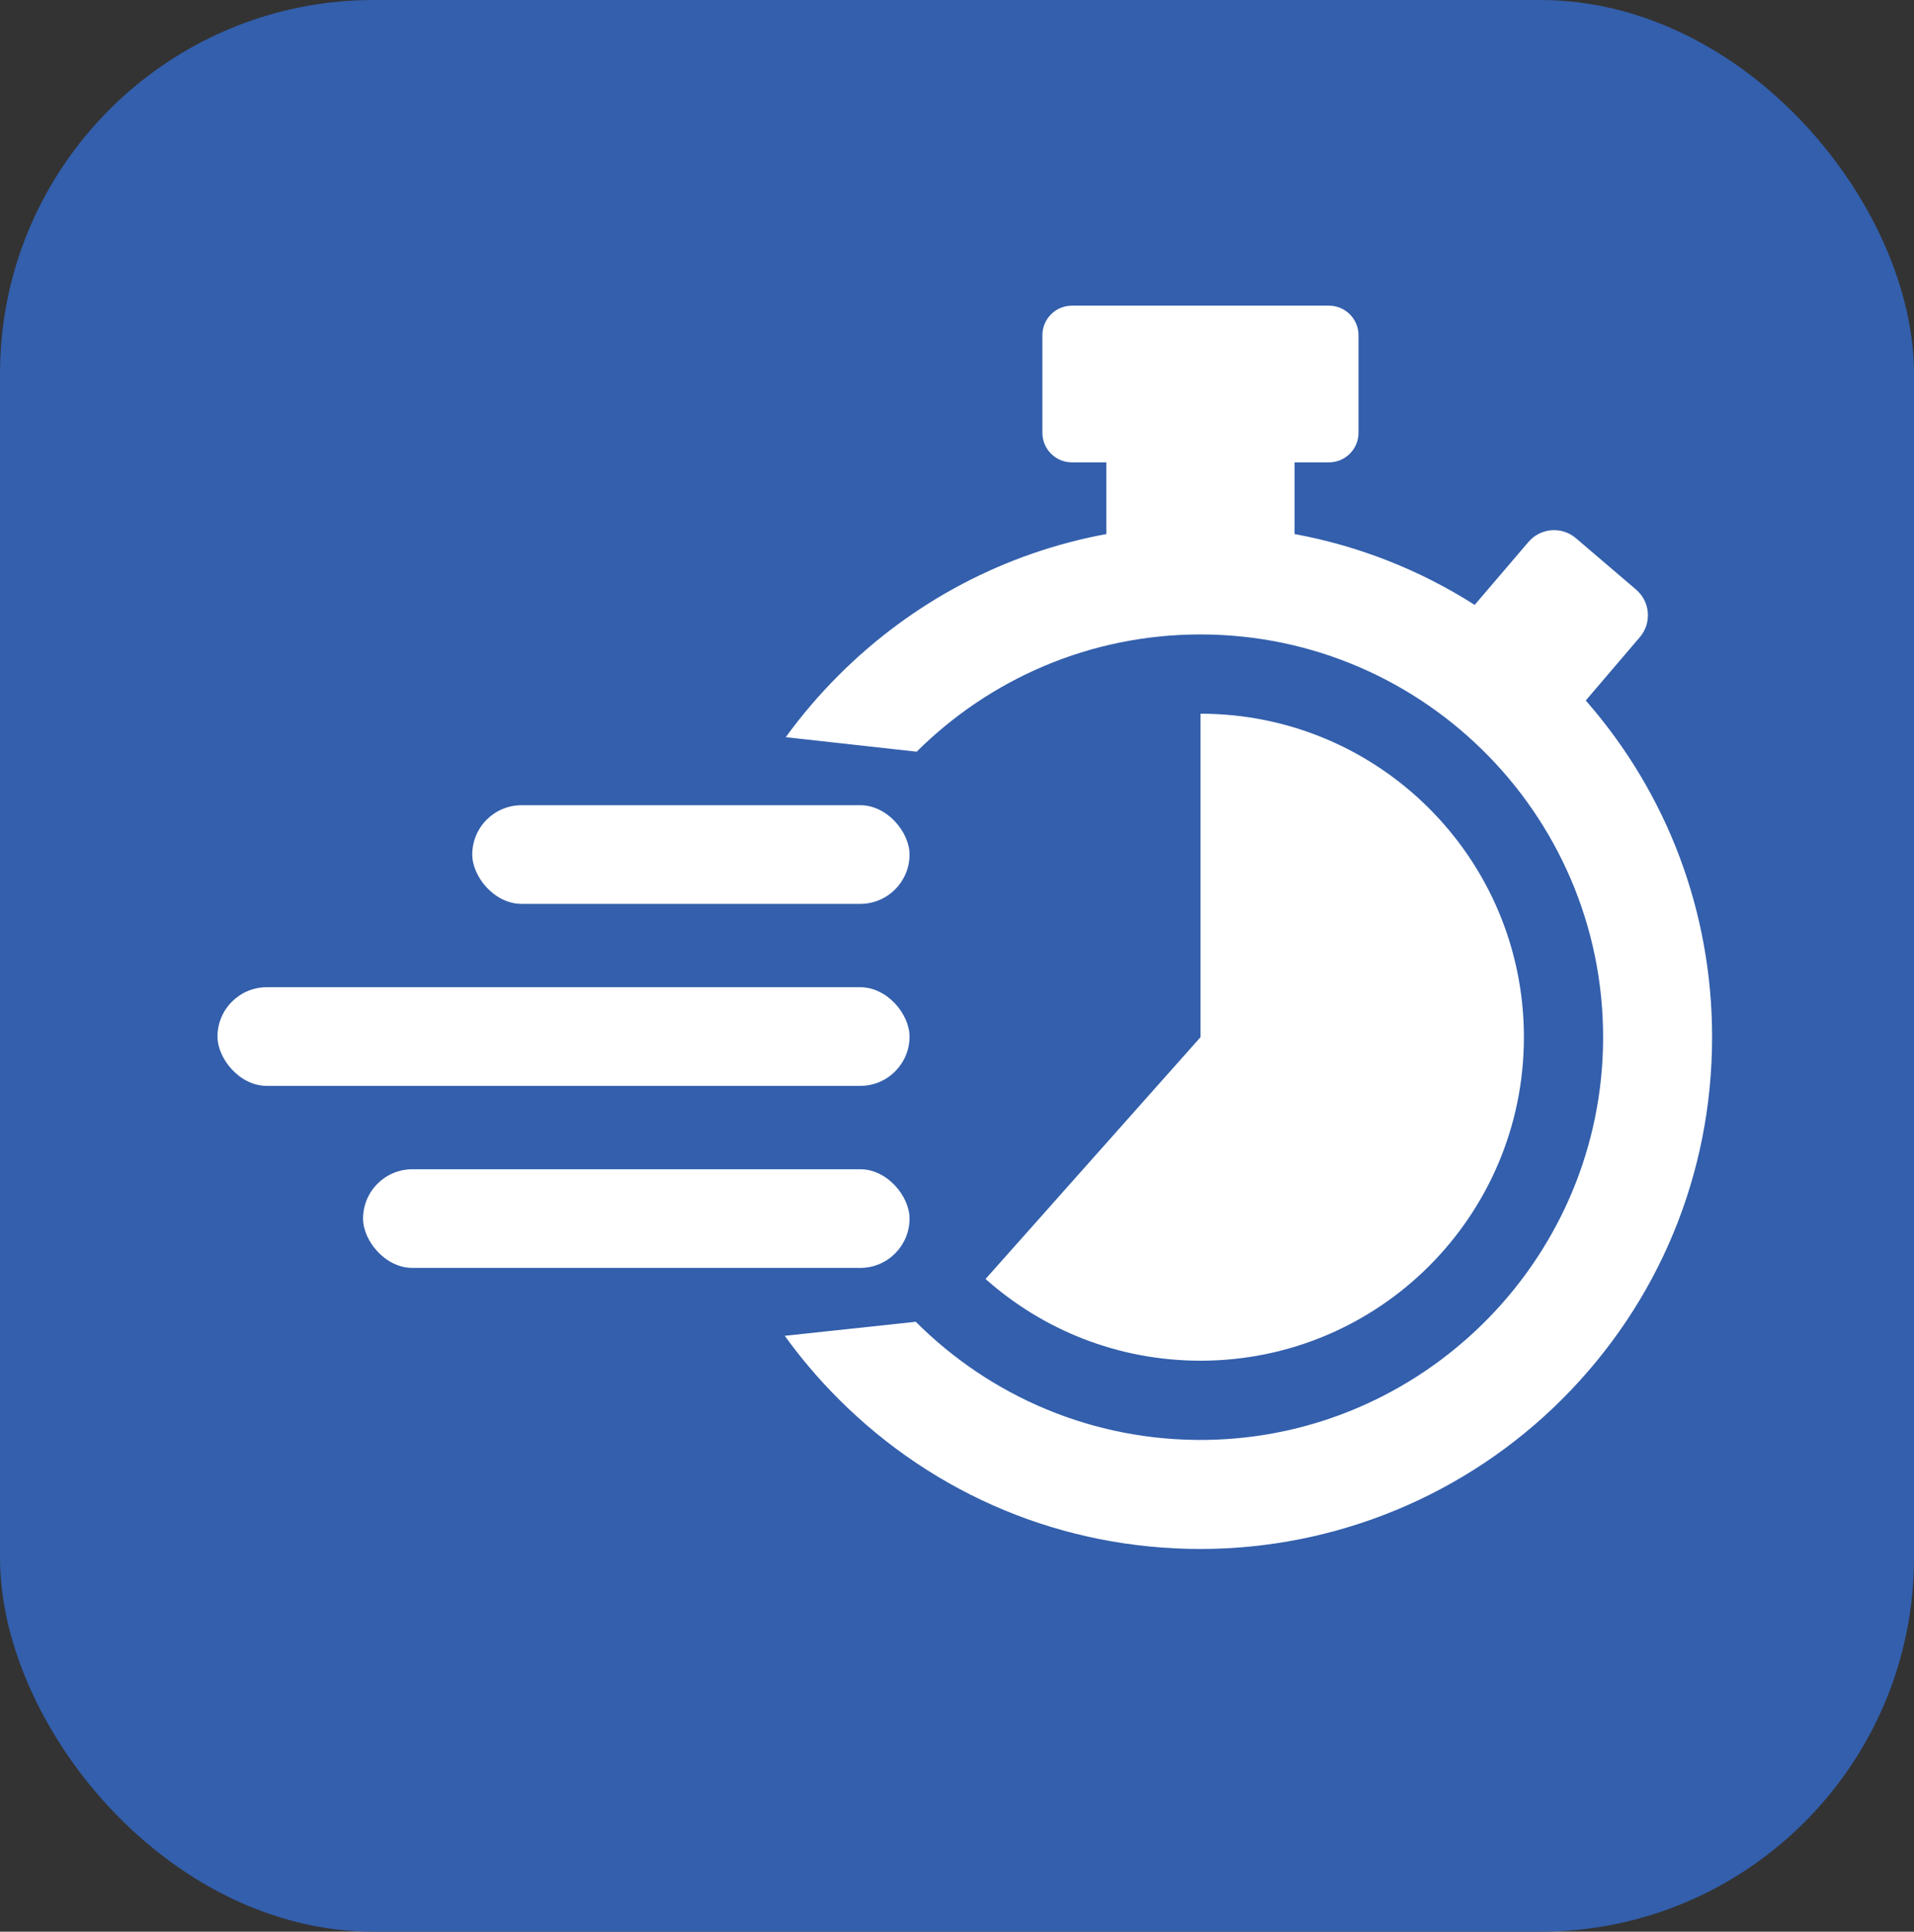
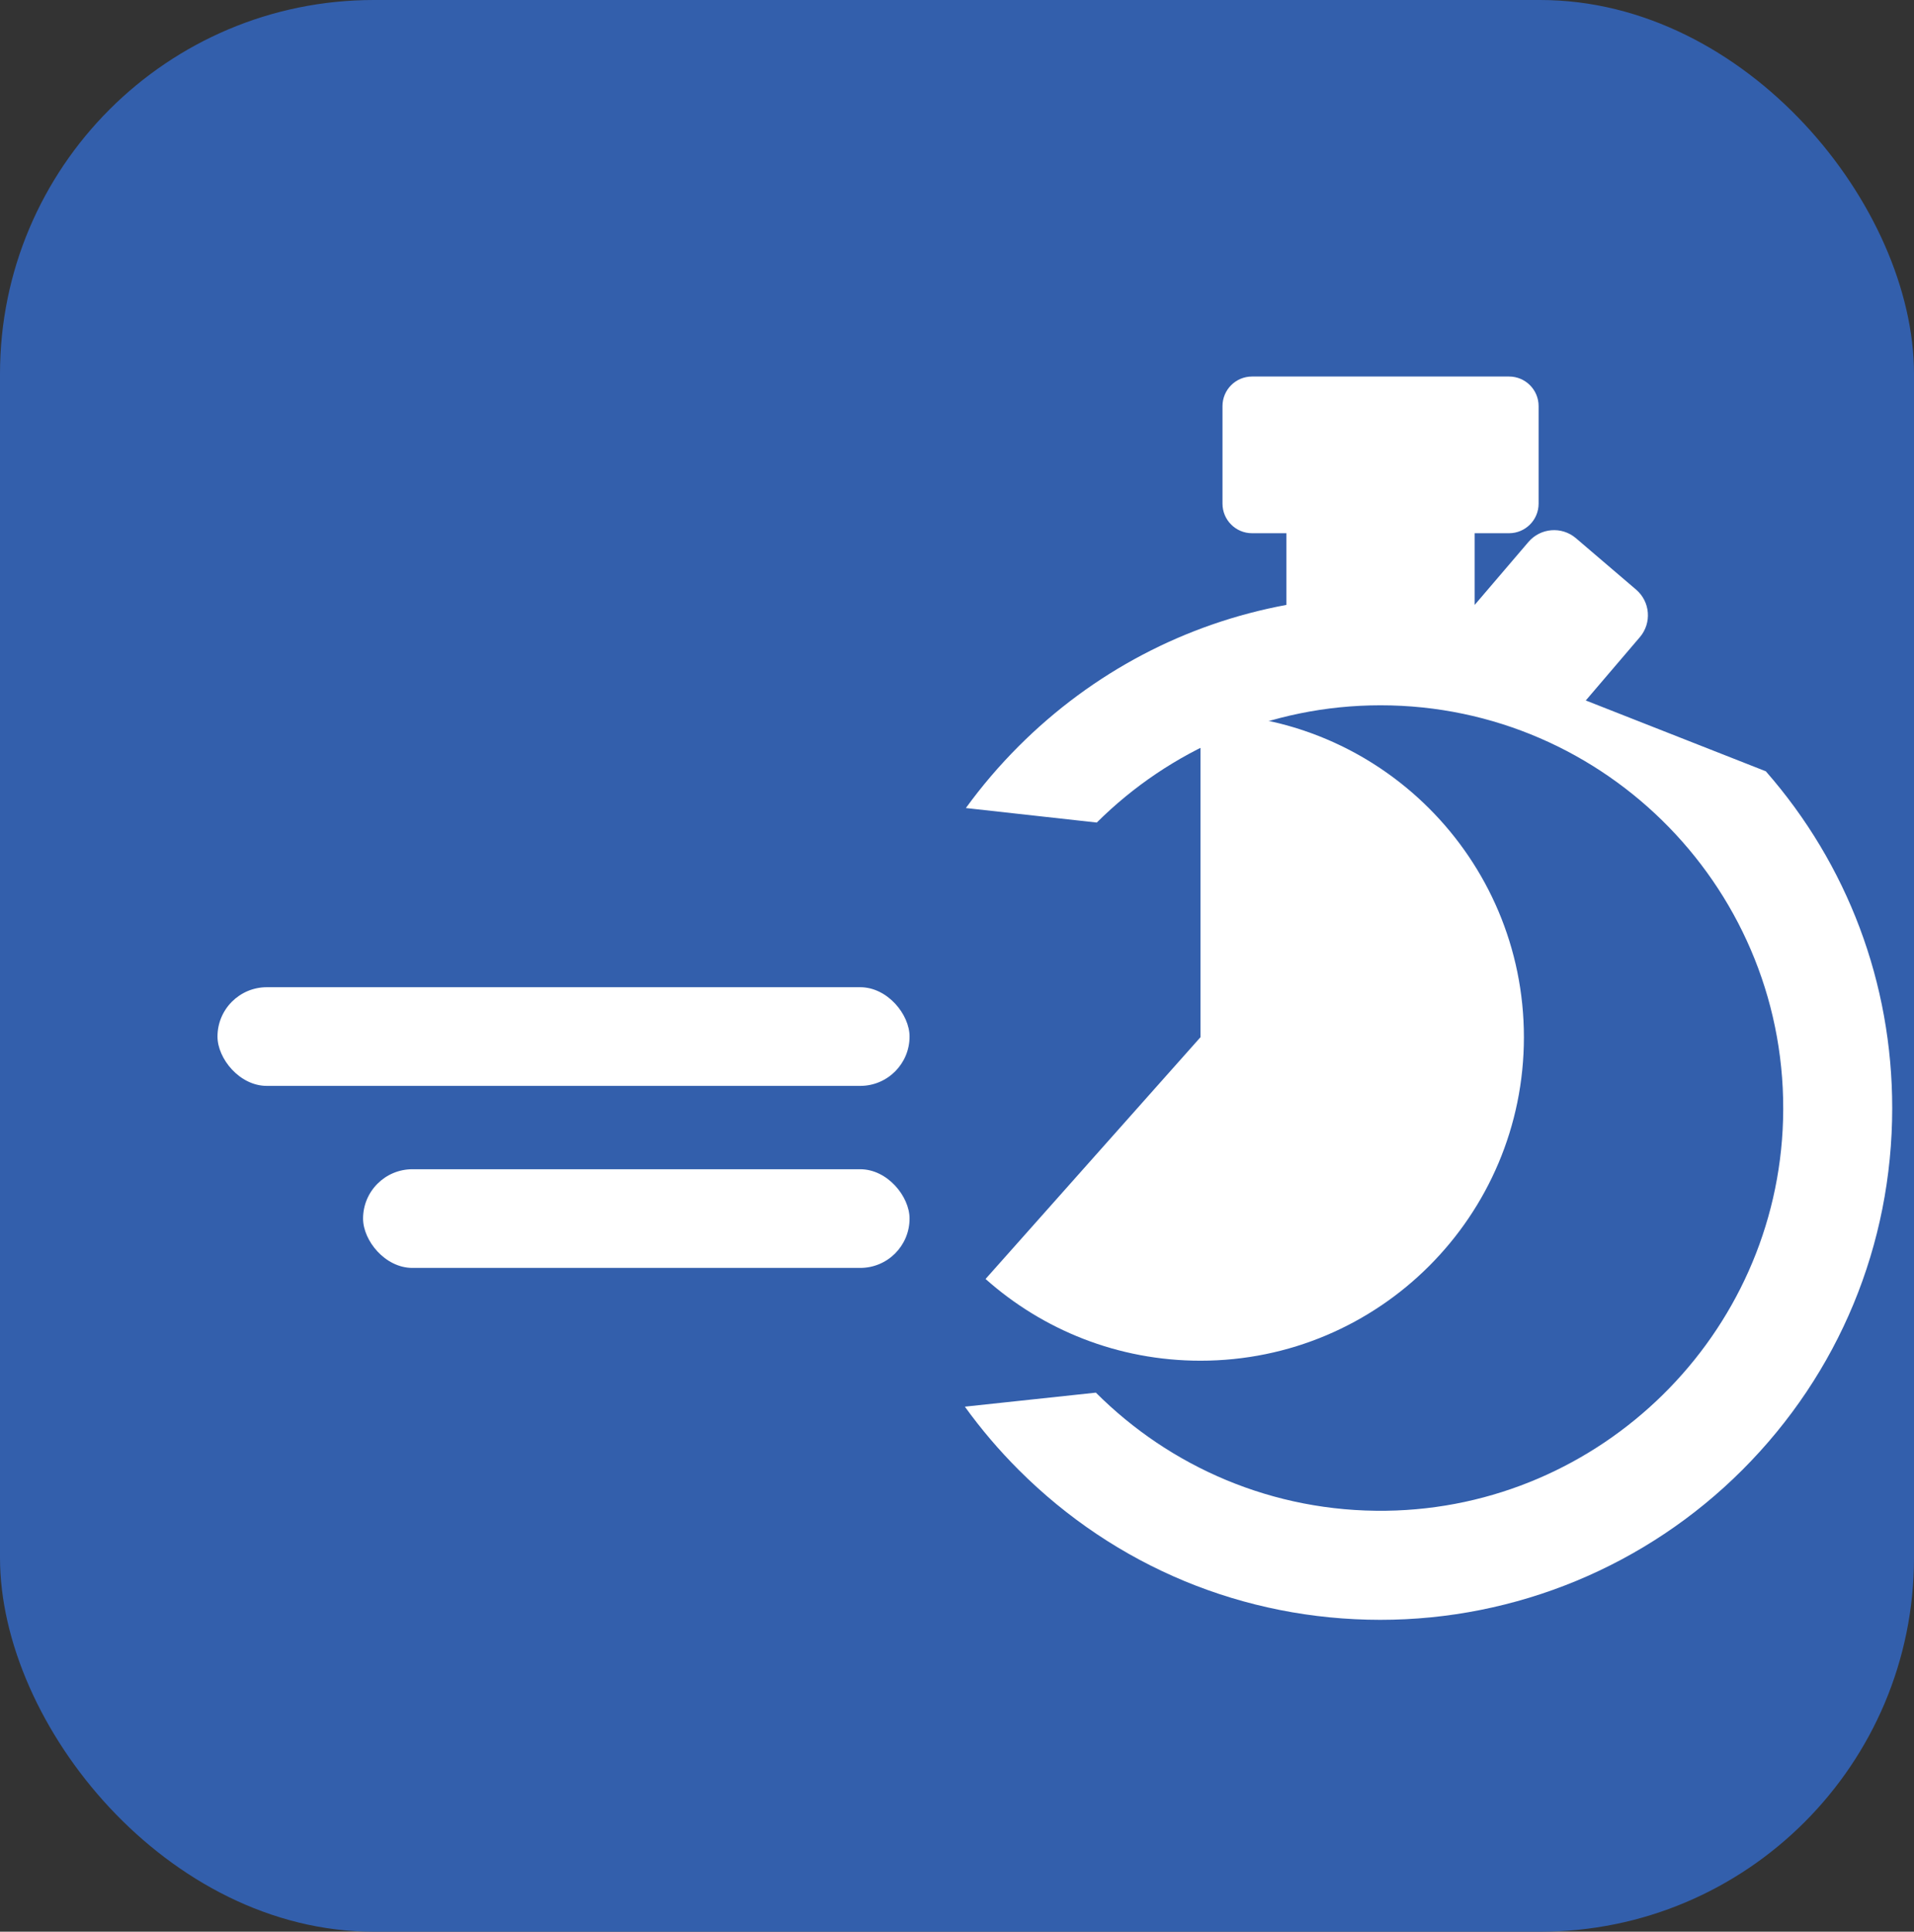
<svg xmlns="http://www.w3.org/2000/svg" id="Layer_2" data-name="Layer 2" viewBox="0 0 512 516.63">
  <rect x="0" y="0" width="512" height="516.63" fill="#333333" stroke="none" />
  <defs>
    <style> .cls-1 { fill: #fff; } .cls-1, .cls-2 { stroke-width: 0px; } .cls-2 { fill: #335fac; } </style>
  </defs>
  <g id="Layer_1-2" data-name="Layer 1">
    <rect class="cls-2" width="512" height="516.63" rx="100" ry="100" />
    <g>
      <rect class="cls-1" x="58.18" y="264.03" width="185.13" height="26.39" rx="13.2" ry="13.2" />
      <rect class="cls-1" x="97.12" y="312.71" width="146.19" height="26.39" rx="13.2" ry="13.2" />
-       <rect class="cls-1" x="126.33" y="215.35" width="116.98" height="26.39" rx="13.2" ry="13.2" />
      <g>
-         <path class="cls-1" d="m424.2,187.34l14.46-16.93c3.24-3.79,2.79-9.48-1-12.72l-16.08-13.74c-3.79-3.24-9.48-2.79-12.72,1l-14.38,16.83c-14.7-9.37-31-15.78-48.18-18.95v-19.17h9.19c4.37,0,7.91-3.54,7.91-7.91v-26.09c0-4.37-3.54-7.91-7.91-7.91h-68.74c-4.37,0-7.91,3.54-7.91,7.91v26.09c0,4.37,3.54,7.91,7.91,7.91h9.19v19.17c-26.97,4.99-51.79,17.97-71.61,37.78-5.19,5.19-9.91,10.72-14.14,16.55l35.02,3.88c19.49-19.38,46.33-31.36,75.91-31.36,60.44,0,109.41,50.03,107.67,110.86-1.65,57.44-48.69,103.76-106.15,104.56-30.3.42-57.83-11.74-77.67-31.59l-35.05,3.75c4.3,5.96,9.11,11.62,14.41,16.92,25.83,25.83,60.17,40.07,96.7,40.09,36.32.02,71.19-14.41,96.87-40.09,25.85-25.85,40.09-60.23,40.09-96.78,0-33.48-11.95-65.12-33.81-90.07Z" />
+         <path class="cls-1" d="m424.2,187.34l14.46-16.93c3.24-3.79,2.79-9.48-1-12.72l-16.08-13.74c-3.79-3.24-9.48-2.79-12.72,1l-14.38,16.83v-19.17h9.19c4.37,0,7.91-3.54,7.91-7.91v-26.09c0-4.37-3.54-7.91-7.91-7.91h-68.74c-4.37,0-7.91,3.54-7.91,7.91v26.09c0,4.37,3.54,7.91,7.91,7.91h9.19v19.17c-26.97,4.99-51.79,17.97-71.61,37.78-5.19,5.19-9.91,10.72-14.14,16.55l35.02,3.88c19.49-19.38,46.33-31.36,75.91-31.36,60.44,0,109.41,50.03,107.67,110.86-1.65,57.44-48.69,103.76-106.15,104.56-30.3.42-57.83-11.74-77.67-31.59l-35.05,3.75c4.3,5.96,9.11,11.62,14.41,16.92,25.83,25.83,60.17,40.07,96.7,40.09,36.32.02,71.19-14.41,96.87-40.09,25.85-25.85,40.09-60.23,40.09-96.78,0-33.48-11.95-65.12-33.81-90.07Z" />
        <path class="cls-1" d="m407.65,277.4c0-47.79-38.74-86.52-86.52-86.52v86.52l-57.49,64.66c15.28,13.6,35.42,21.86,57.49,21.86,47.79,0,86.52-38.74,86.52-86.52Z" />
      </g>
    </g>
  </g>
</svg>